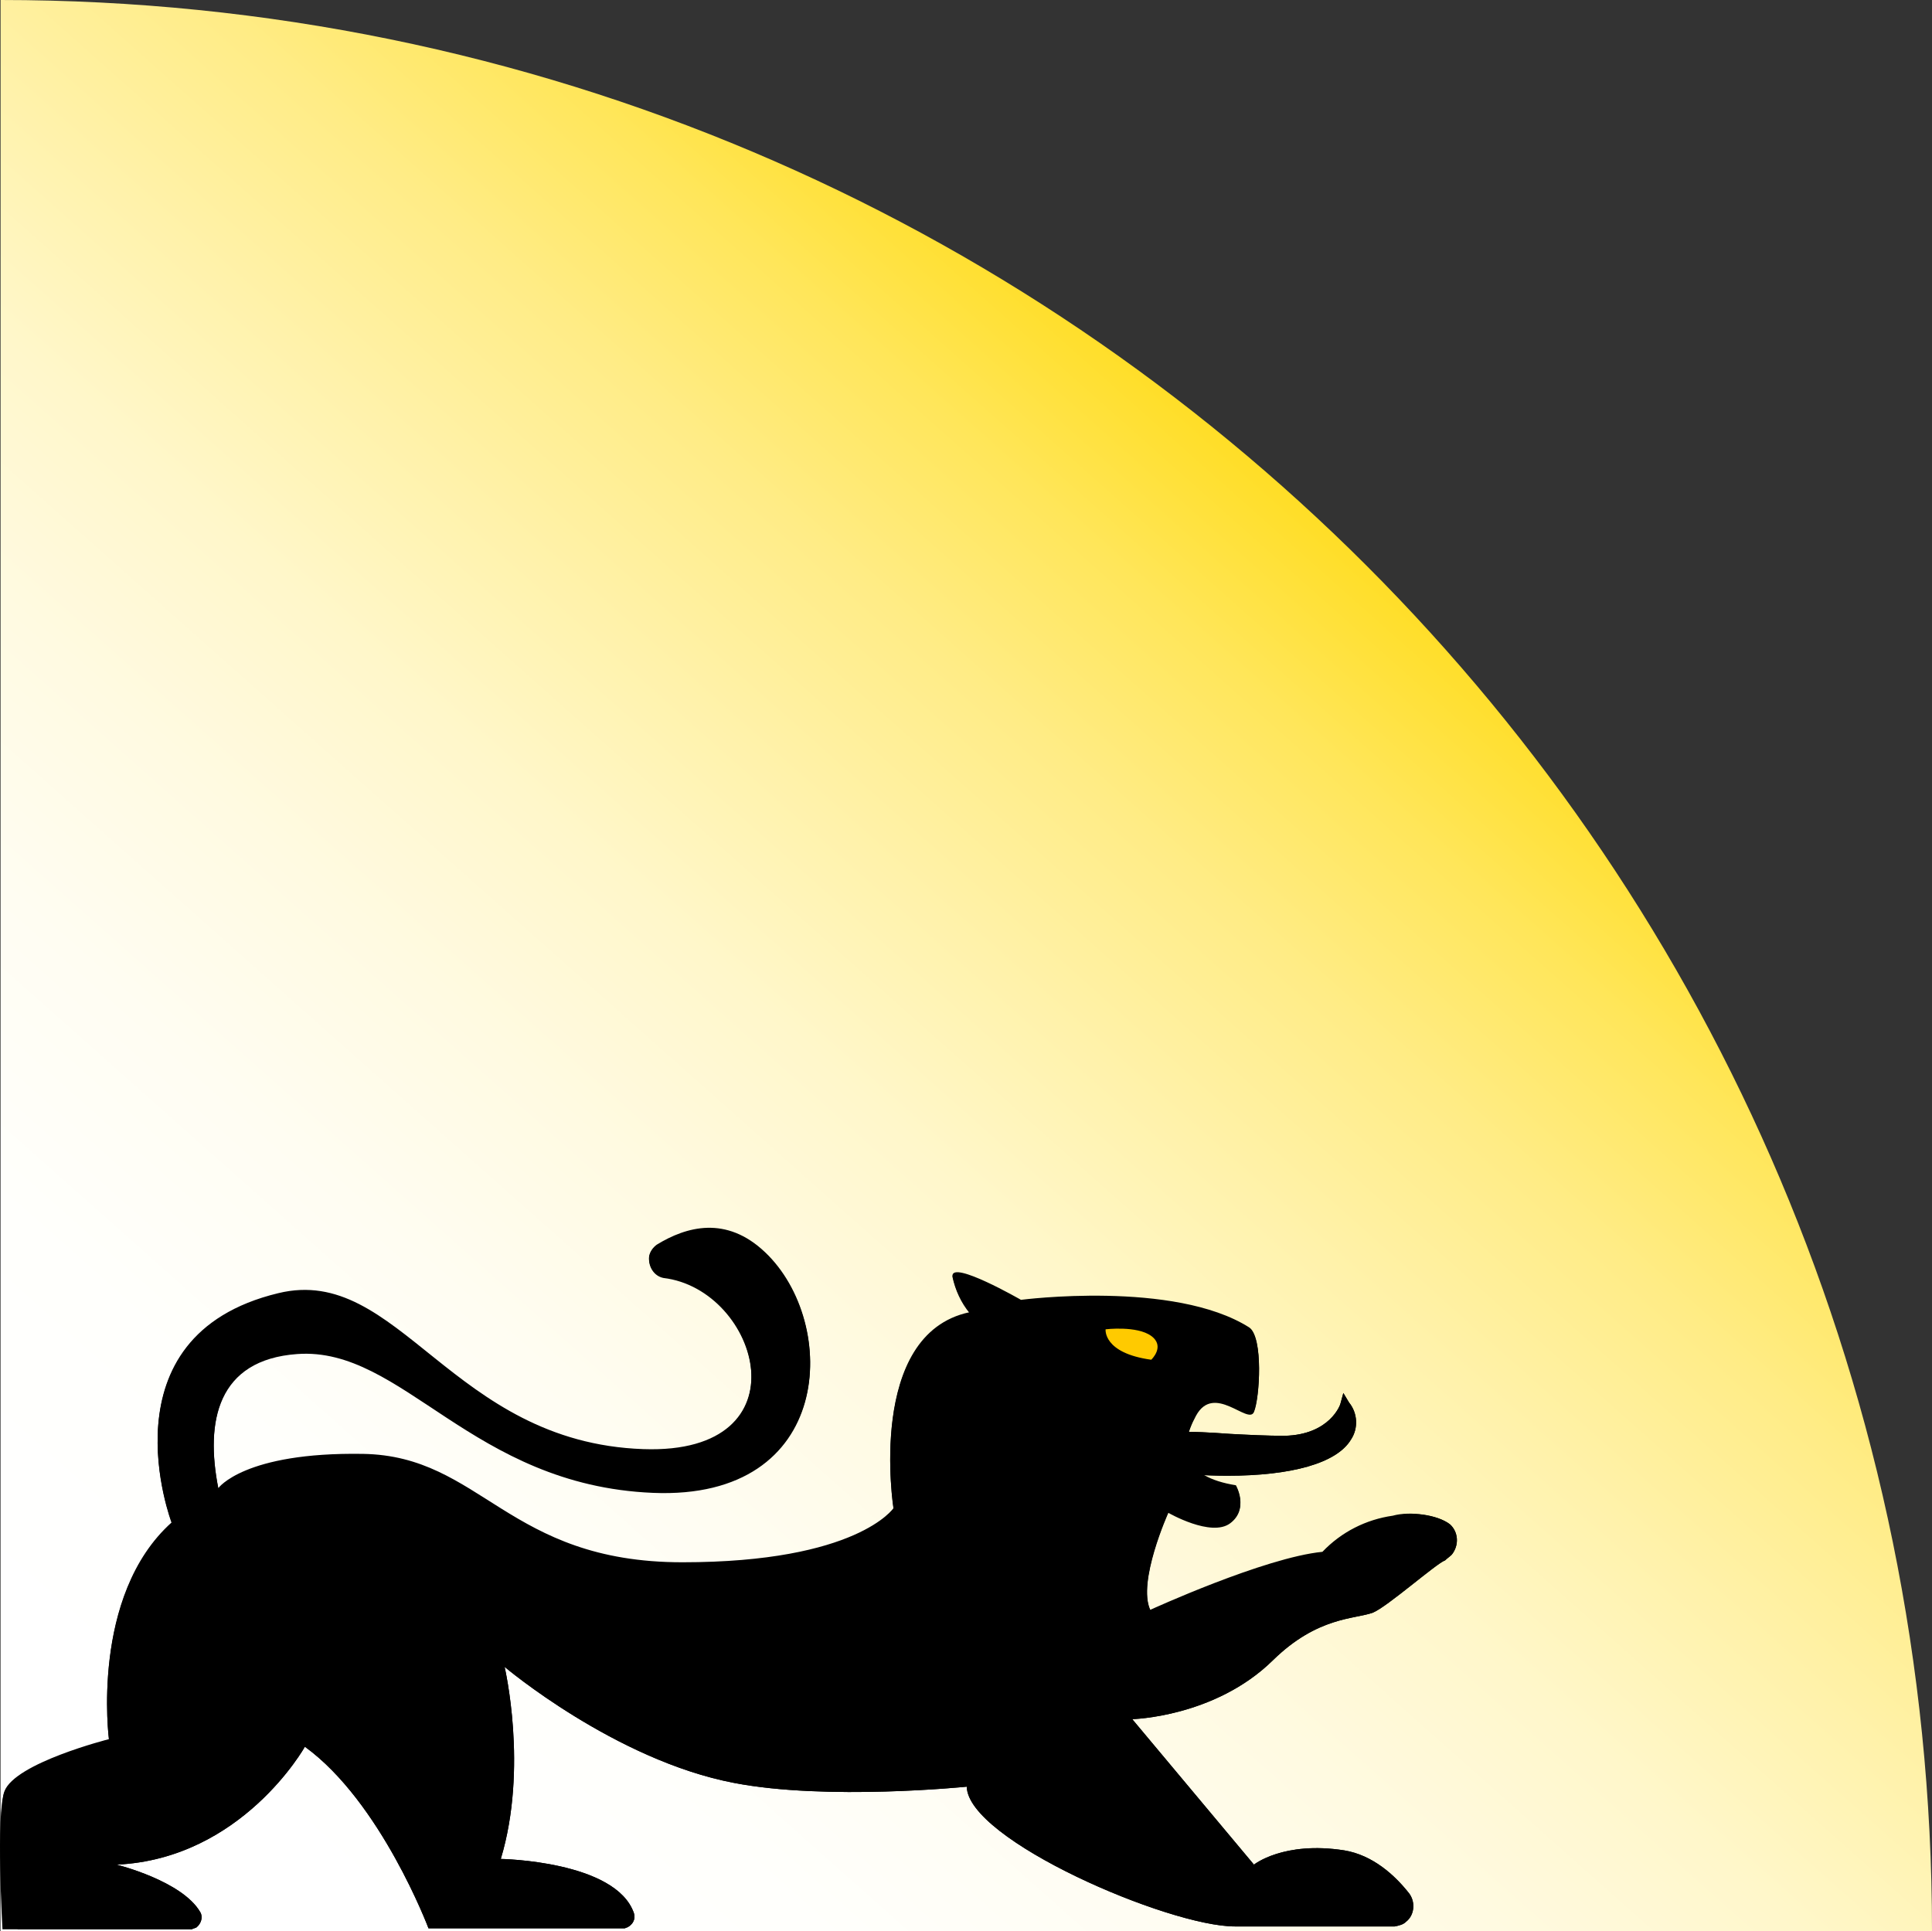
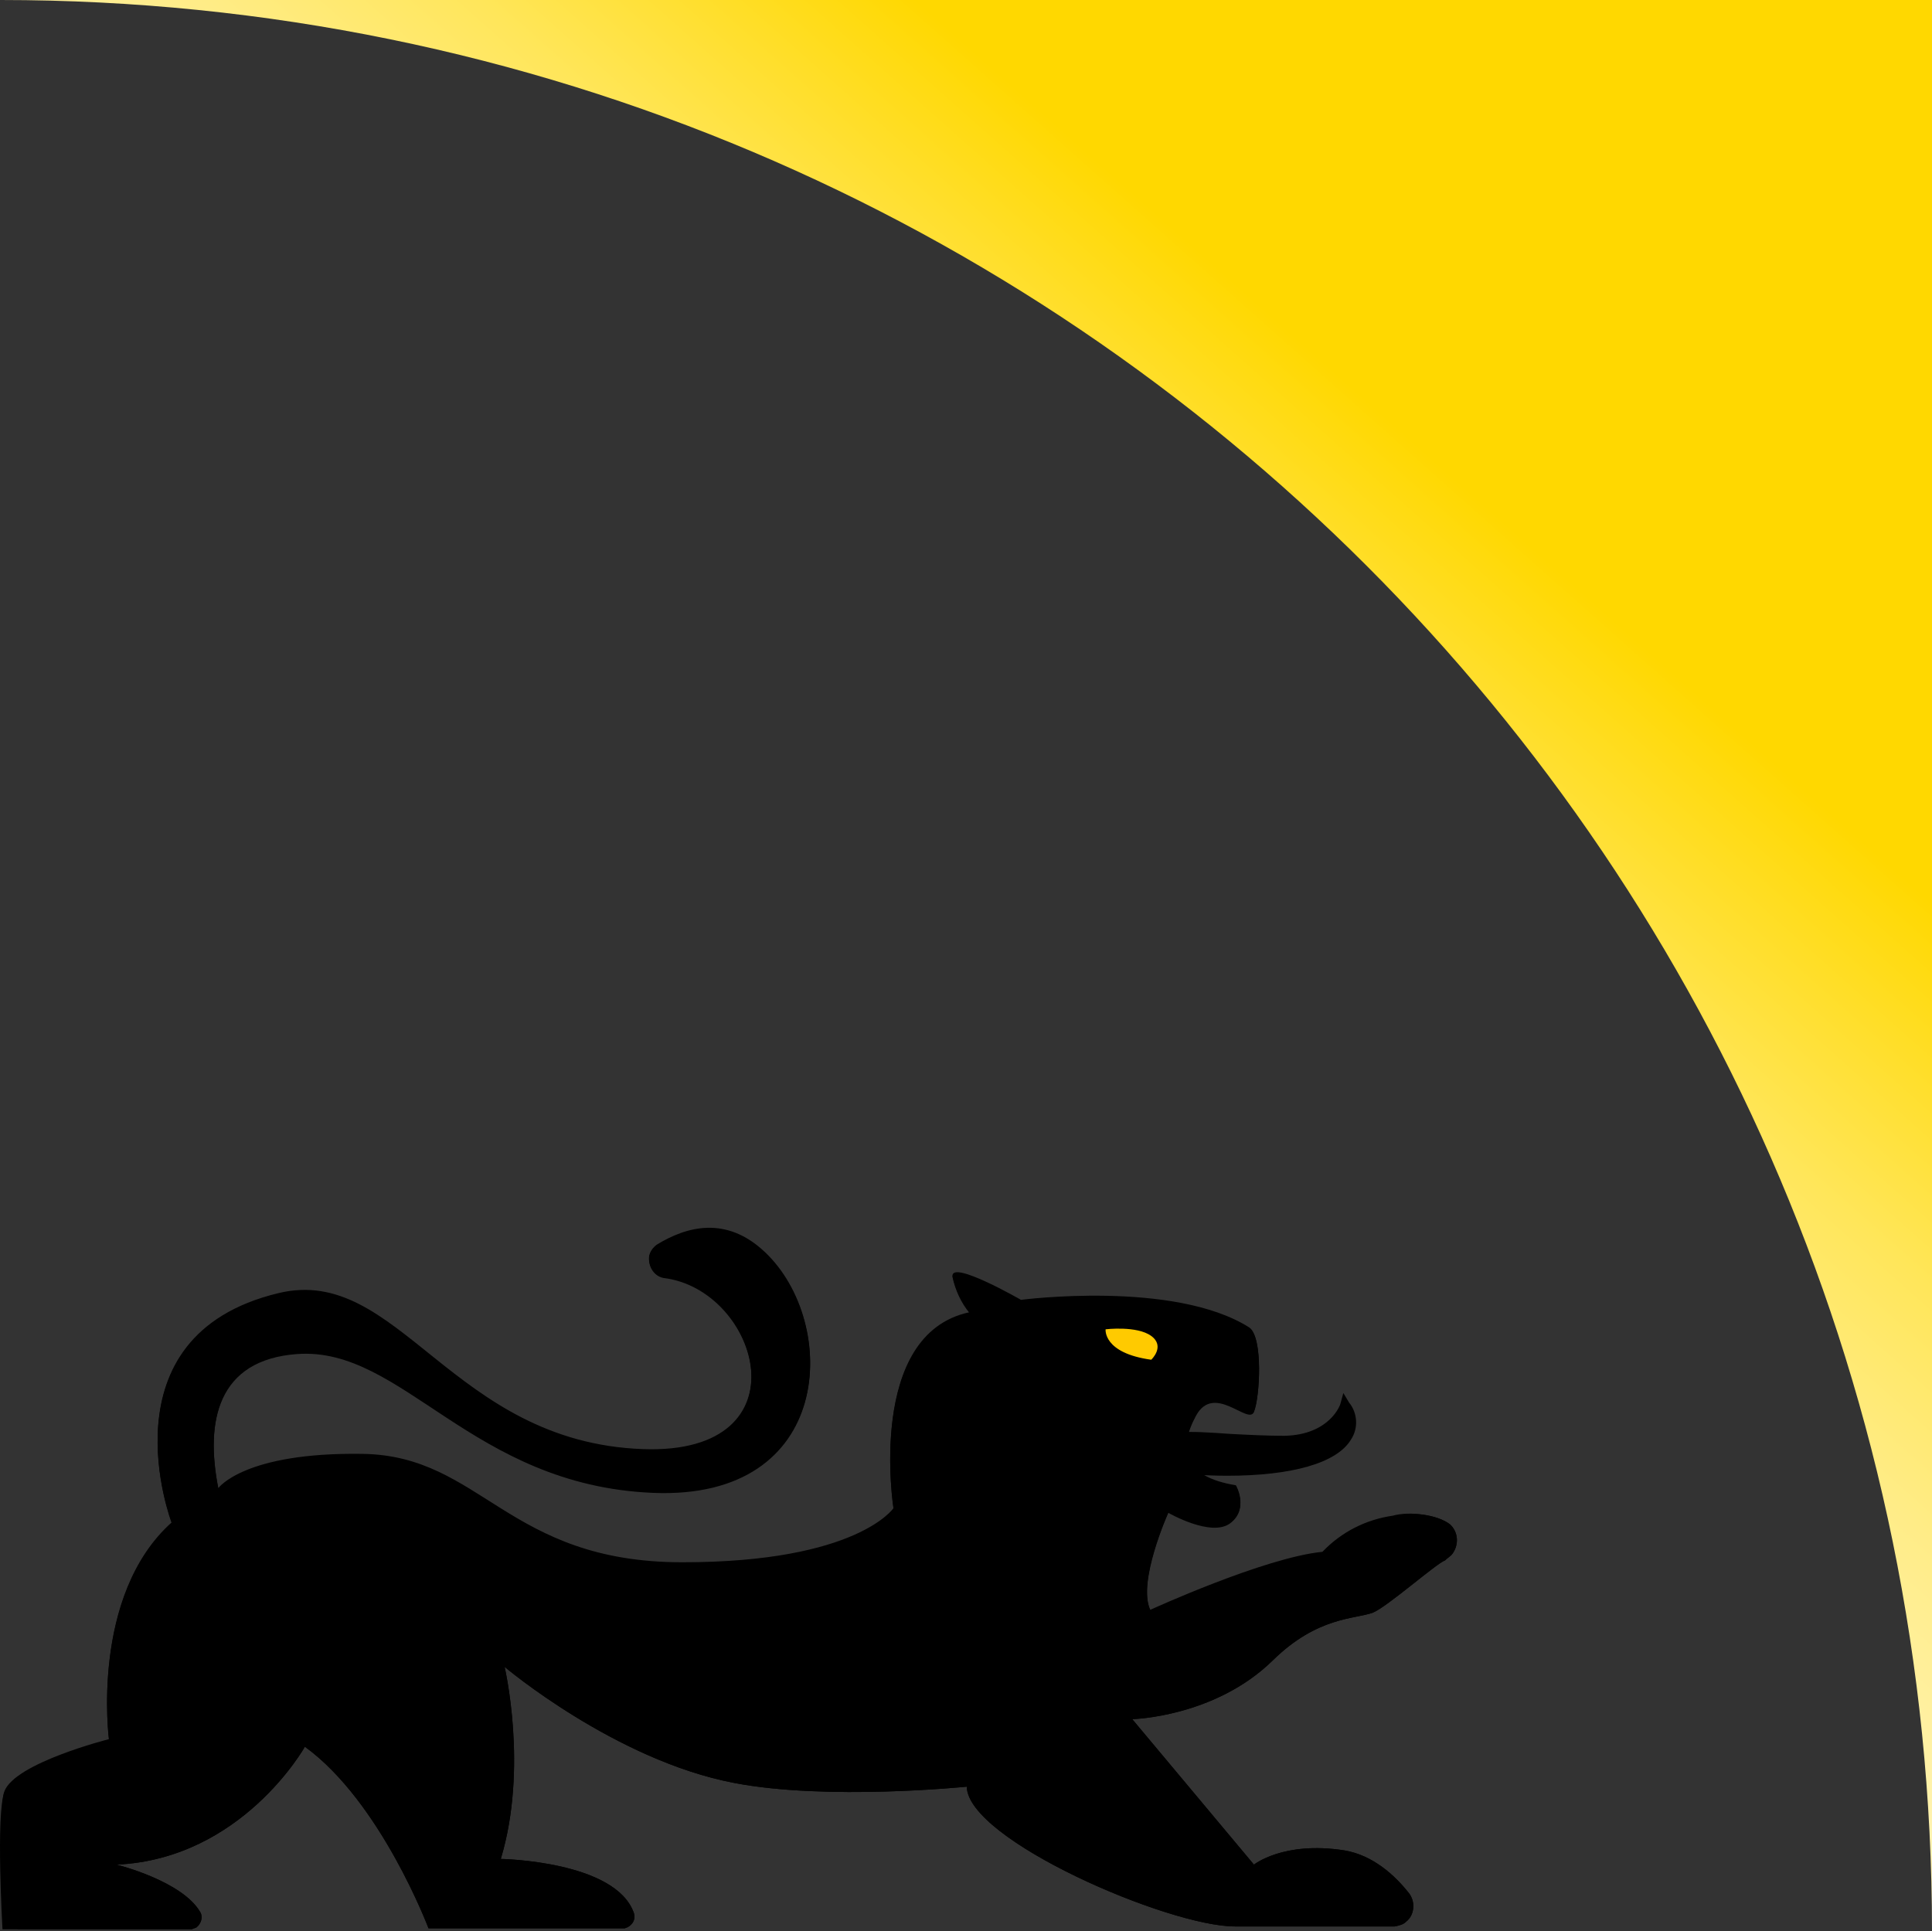
<svg xmlns="http://www.w3.org/2000/svg" viewBox="0 0 203.16 203.1">
  <rect x="0" y="0" width="203.16" height="203.1" fill="#333333" stroke="none" />
  <defs>
    <style>.f{fill:#ffca00;}.g{fill:url(#e);}.h{fill:red;}</style>
    <linearGradient id="e" x1="22.81" y1="1056.2" x2="149.72" y2="913.42" gradientTransform="translate(0 -866)" gradientUnits="userSpaceOnUse">
      <stop offset="0" stop-color="#fff" />
      <stop offset=".17" stop-color="#fffffc" />
      <stop offset=".3" stop-color="#fffdf2" />
      <stop offset=".42" stop-color="#fffae1" />
      <stop offset=".53" stop-color="#fff7ca" />
      <stop offset=".63" stop-color="#fff2ab" />
      <stop offset=".74" stop-color="#ffec86" />
      <stop offset=".84" stop-color="#ffe65a" />
      <stop offset=".93" stop-color="#ffde28" />
      <stop offset="1" stop-color="#ffd800" />
    </linearGradient>
  </defs>
  <g id="a" />
  <g id="b">
    <g id="c">
      <g id="d">
-         <path class="g" d="M.06,0H.06C112.26,0,203.16,90.9,203.16,203.1H.06V0H.06Z" />
+         <path class="g" d="M.06,0H.06C112.26,0,203.16,90.9,203.16,203.1V0H.06Z" />
        <path class="h" d="M121.96,154.2c15.5,1.8,22.3-2.1,19.5-6.5,0,0-1.1,3.6-6.4,3.8s-12.5-1.3-13.1,.5,0,2.2,0,2.2Z" />
-         <path d="M129.06,155.2c6.7,0,11.5-1.3,13-3.8,.8-1.2,.7-2.8-.2-3.9l-.6-1-.3,1.1c0,.1-1.1,3.3-5.9,3.4-1.8,0-3.8-.1-5.7-.2-4.3-.3-7.4-.5-7.9,1.1-.6,1.9-.2,2.6,0,2.8l.1,.1h.2c2.5,.2,4.9,.4,7.3,.4Zm12.4-6.2c.2,.6,.1,1.3-.3,1.8-1.3,2.2-7.1,4.2-18.9,2.9,0-.5,0-1.1,.2-1.6,.2-.8,4.2-.5,6.8-.3,2,.1,4,.3,5.8,.2,3.8,0,5.6-1.8,6.4-3h0Z" />
        <path d="M152.46,160.3c.9,.8,1,2.2,.2,3.2-.2,.2-.5,.4-.7,.6-.9,.3-6.1,4.9-7.6,5.5-1.9,.7-5.8,.4-10.5,5-6.1,6-14.8,6.2-14.8,6.2l12.8,15.3s3.1-2.5,9.5-1.5c3,.5,5.3,2.6,6.8,4.5,.7,.9,.6,2.3-.3,3-.3,.3-.7,.4-1.2,.5h-16.8c-7,0-28.1-9.1-28.2-14.7,0,0-14.7,1.5-24.5-.4-12.5-2.4-24.1-12.2-24.1-12.2,0,0,2.5,10.6-.4,20.2,0,0,12.1,.2,14,5.7,.2,.6-.1,1.2-.7,1.5-.1,0-.2,.1-.3,.1h-20.6s-5-13.3-13-19.1c0,0-6.6,11.8-19.8,12.4,0,0,6.9,1.7,8.8,5,.3,.5,.1,1.2-.4,1.6-.2,.1-.3,.1-.5,.2H1.86s-2.3-12.2-1.4-14.5c1.1-3,11-5.5,11-5.5,0,0-2-15.1,6.6-22.8,0,0-7.5-19.6,11.2-24.1,12.7-3.1,18.2,15.7,38.4,16.4,17.3,.6,12.2-16.9,2.1-18.1-1-.2-1.6-1.2-1.5-2.2,.1-.5,.4-.9,.8-1.2,3.1-1.9,7.3-3.1,11.4,.8,7.8,7.4,7.3,26-11.8,25.2s-26.3-15.4-37.4-14.6c-8.4,.6-9.7,7.1-8.3,14.2,0,0,2.7-3.8,15.2-3.6s15.2,11.4,33.6,11.4,22.2-5.7,22.2-5.7c0,0-2.9-18.3,8-20.6-.9-1.1-1.5-2.4-1.8-3.8-.1-1.7,7.2,2.5,7.2,2.5,0,0,16.1-2.1,24,2.9,1.5,1,1.1,7.4,.5,8.8s-4.2-3.1-6.1,.4-1.4,6.5,4.2,7.4c0,0,1.4,2.4-.6,3.9s-6.5-1.1-6.5-1.1c0,0-3.3,7.3-1.9,10.3,0,0,12-5.5,18.1-6.1,2-2.1,4.6-3.4,7.4-3.8,1.8-.5,4.7-.1,6,.9Z" />
        <path class="f" d="M121.06,143c-5.1-.7-4.8-3.2-4.8-3.2,0,0,3.3-.4,4.8,.7s0,2.5,0,2.5Z" />
        <path d="M121.96,154.2c15.5,1.8,22.3-2.1,19.5-6.5,0,0-1.1,3.6-6.4,3.8s-12.5-1.3-13.1,.5,0,2.2,0,2.2Z" />
        <path d="M129.06,155.2c6.7,0,11.5-1.3,13-3.8,.8-1.2,.7-2.8-.2-3.9l-.6-1-.3,1.1c0,.1-1.1,3.3-5.9,3.4-1.8,0-3.8-.1-5.7-.2-4.3-.3-7.4-.5-7.9,1.1-.6,1.9-.2,2.6,0,2.8l.1,.1h.2c2.5,.2,4.9,.4,7.3,.4Zm12.4-6.2c.2,.6,.1,1.3-.3,1.8-1.3,2.2-7.1,4.2-18.9,2.9,0-.5,0-1.1,.2-1.6,.2-.8,4.2-.5,6.8-.3,2,.1,4,.3,5.8,.2,3.8,0,5.6-1.8,6.4-3h0Z" />
        <path d="M152.46,160.3c.9,.8,1,2.2,.2,3.2-.2,.2-.5,.4-.7,.6-.9,.3-6.1,4.9-7.6,5.5-1.9,.7-5.8,.4-10.5,5-6.1,6-14.8,6.2-14.8,6.2l12.8,15.3s3.1-2.5,9.5-1.5c3,.5,5.3,2.6,6.8,4.5,.7,.9,.6,2.3-.3,3-.3,.3-.7,.4-1.2,.5h-16.8c-7,0-28.1-9.1-28.2-14.7,0,0-14.7,1.5-24.5-.4-12.5-2.4-24.1-12.2-24.1-12.2,0,0,2.5,10.6-.4,20.2,0,0,12.1,.2,14,5.7,.2,.6-.1,1.2-.7,1.5-.1,0-.2,.1-.3,.1h-20.6s-5-13.3-13-19.1c0,0-6.6,11.8-19.8,12.4,0,0,6.9,1.7,8.8,5,.3,.5,.1,1.2-.4,1.6-.2,.1-.3,.1-.5,.2H.26s-.7-12.2,.2-14.4c1.1-3,11-5.5,11-5.5,0,0-2-15.1,6.6-22.8,0,0-7.5-19.6,11.2-24.1,12.7-3.1,18.2,15.7,38.4,16.4,17.3,.6,12.2-16.9,2.1-18.1-1-.2-1.6-1.2-1.5-2.2,.1-.5,.4-.9,.8-1.2,3.1-1.9,7.3-3.1,11.4,.8,7.8,7.4,7.3,26-11.8,25.2s-26.3-15.4-37.4-14.6c-8.4,.6-9.7,7.1-8.3,14.2,0,0,2.7-3.8,15.2-3.6s15.2,11.4,33.6,11.4,22.2-5.7,22.2-5.7c0,0-2.9-18.3,8-20.6-.9-1.1-1.5-2.4-1.8-3.8-.1-1.7,7.2,2.5,7.2,2.5,0,0,16.1-2.1,24,2.9,1.5,1,1.1,7.4,.5,8.8s-4.2-3.1-6.1,.4-1.4,6.5,4.2,7.4c0,0,1.4,2.4-.6,3.9s-6.5-1.1-6.5-1.1c0,0-3.3,7.3-1.9,10.3,0,0,12-5.5,18.1-6.1,2-2.1,4.6-3.4,7.4-3.8,1.8-.6,4.7-.2,6,.8Z" />
        <path class="f" d="M121.06,143c-5.1-.7-4.8-3.2-4.8-3.2,0,0,3.3-.4,4.8,.7s0,2.5,0,2.5Z" />
      </g>
    </g>
  </g>
</svg>